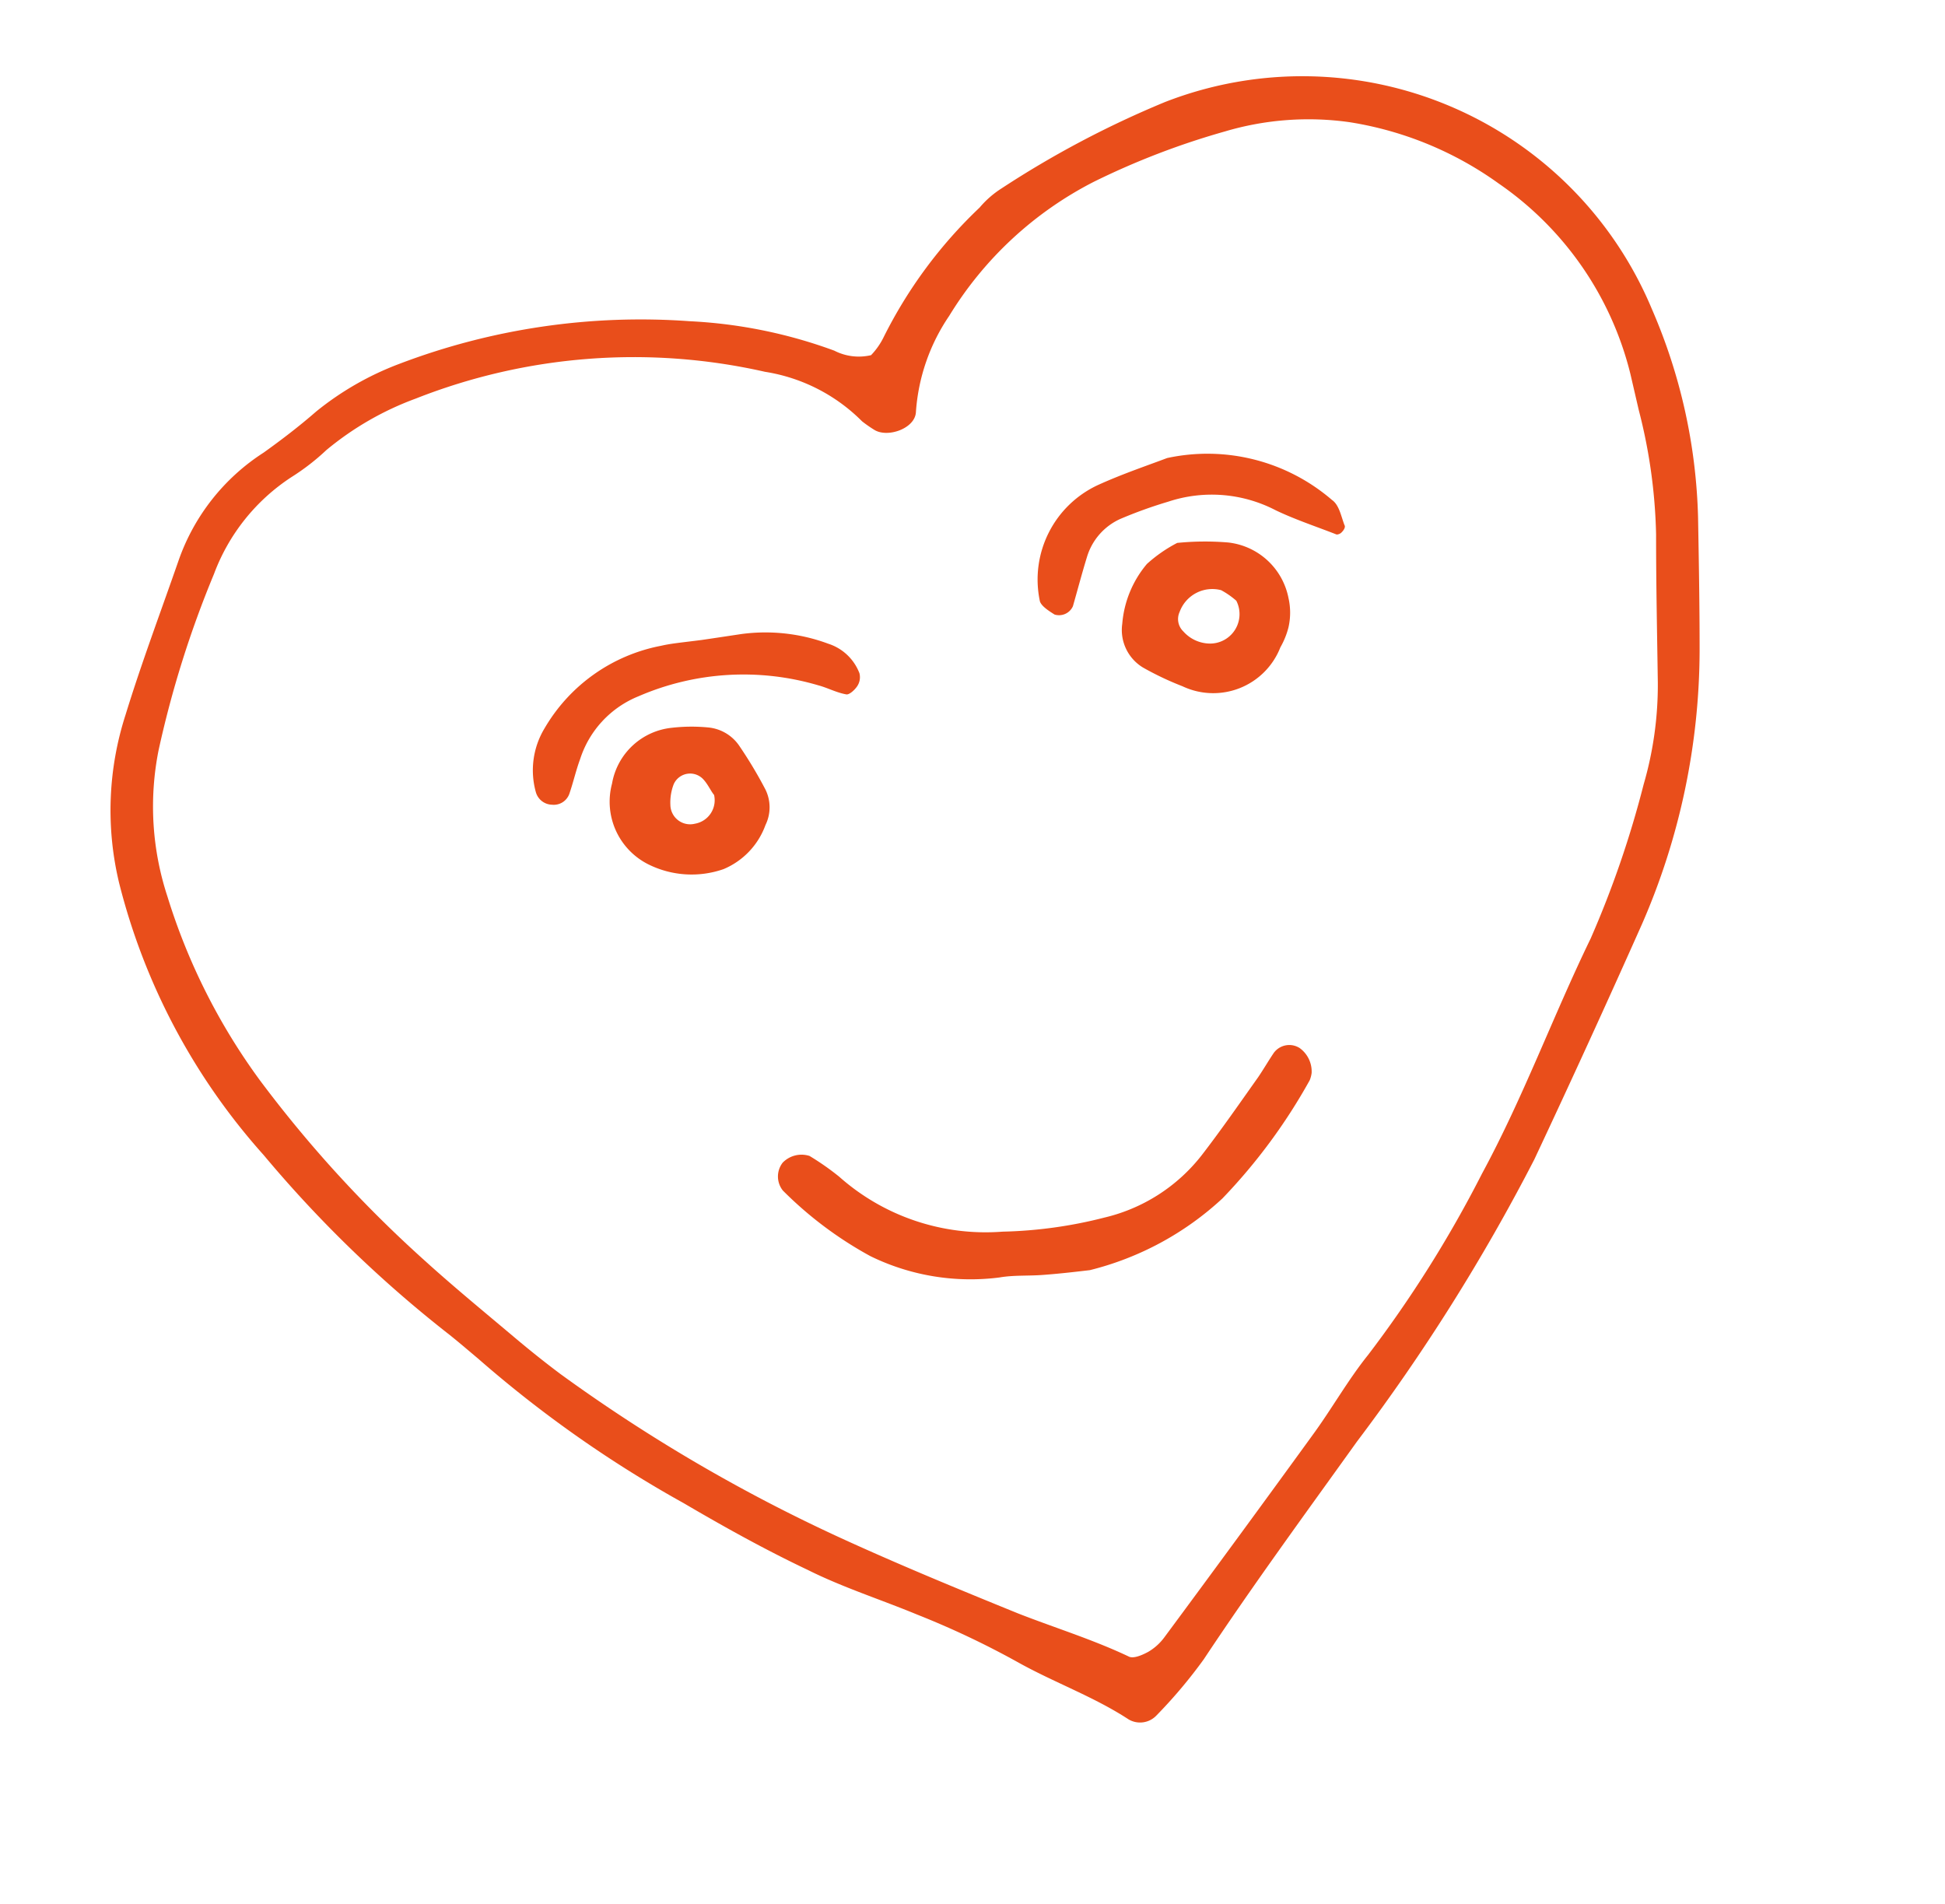
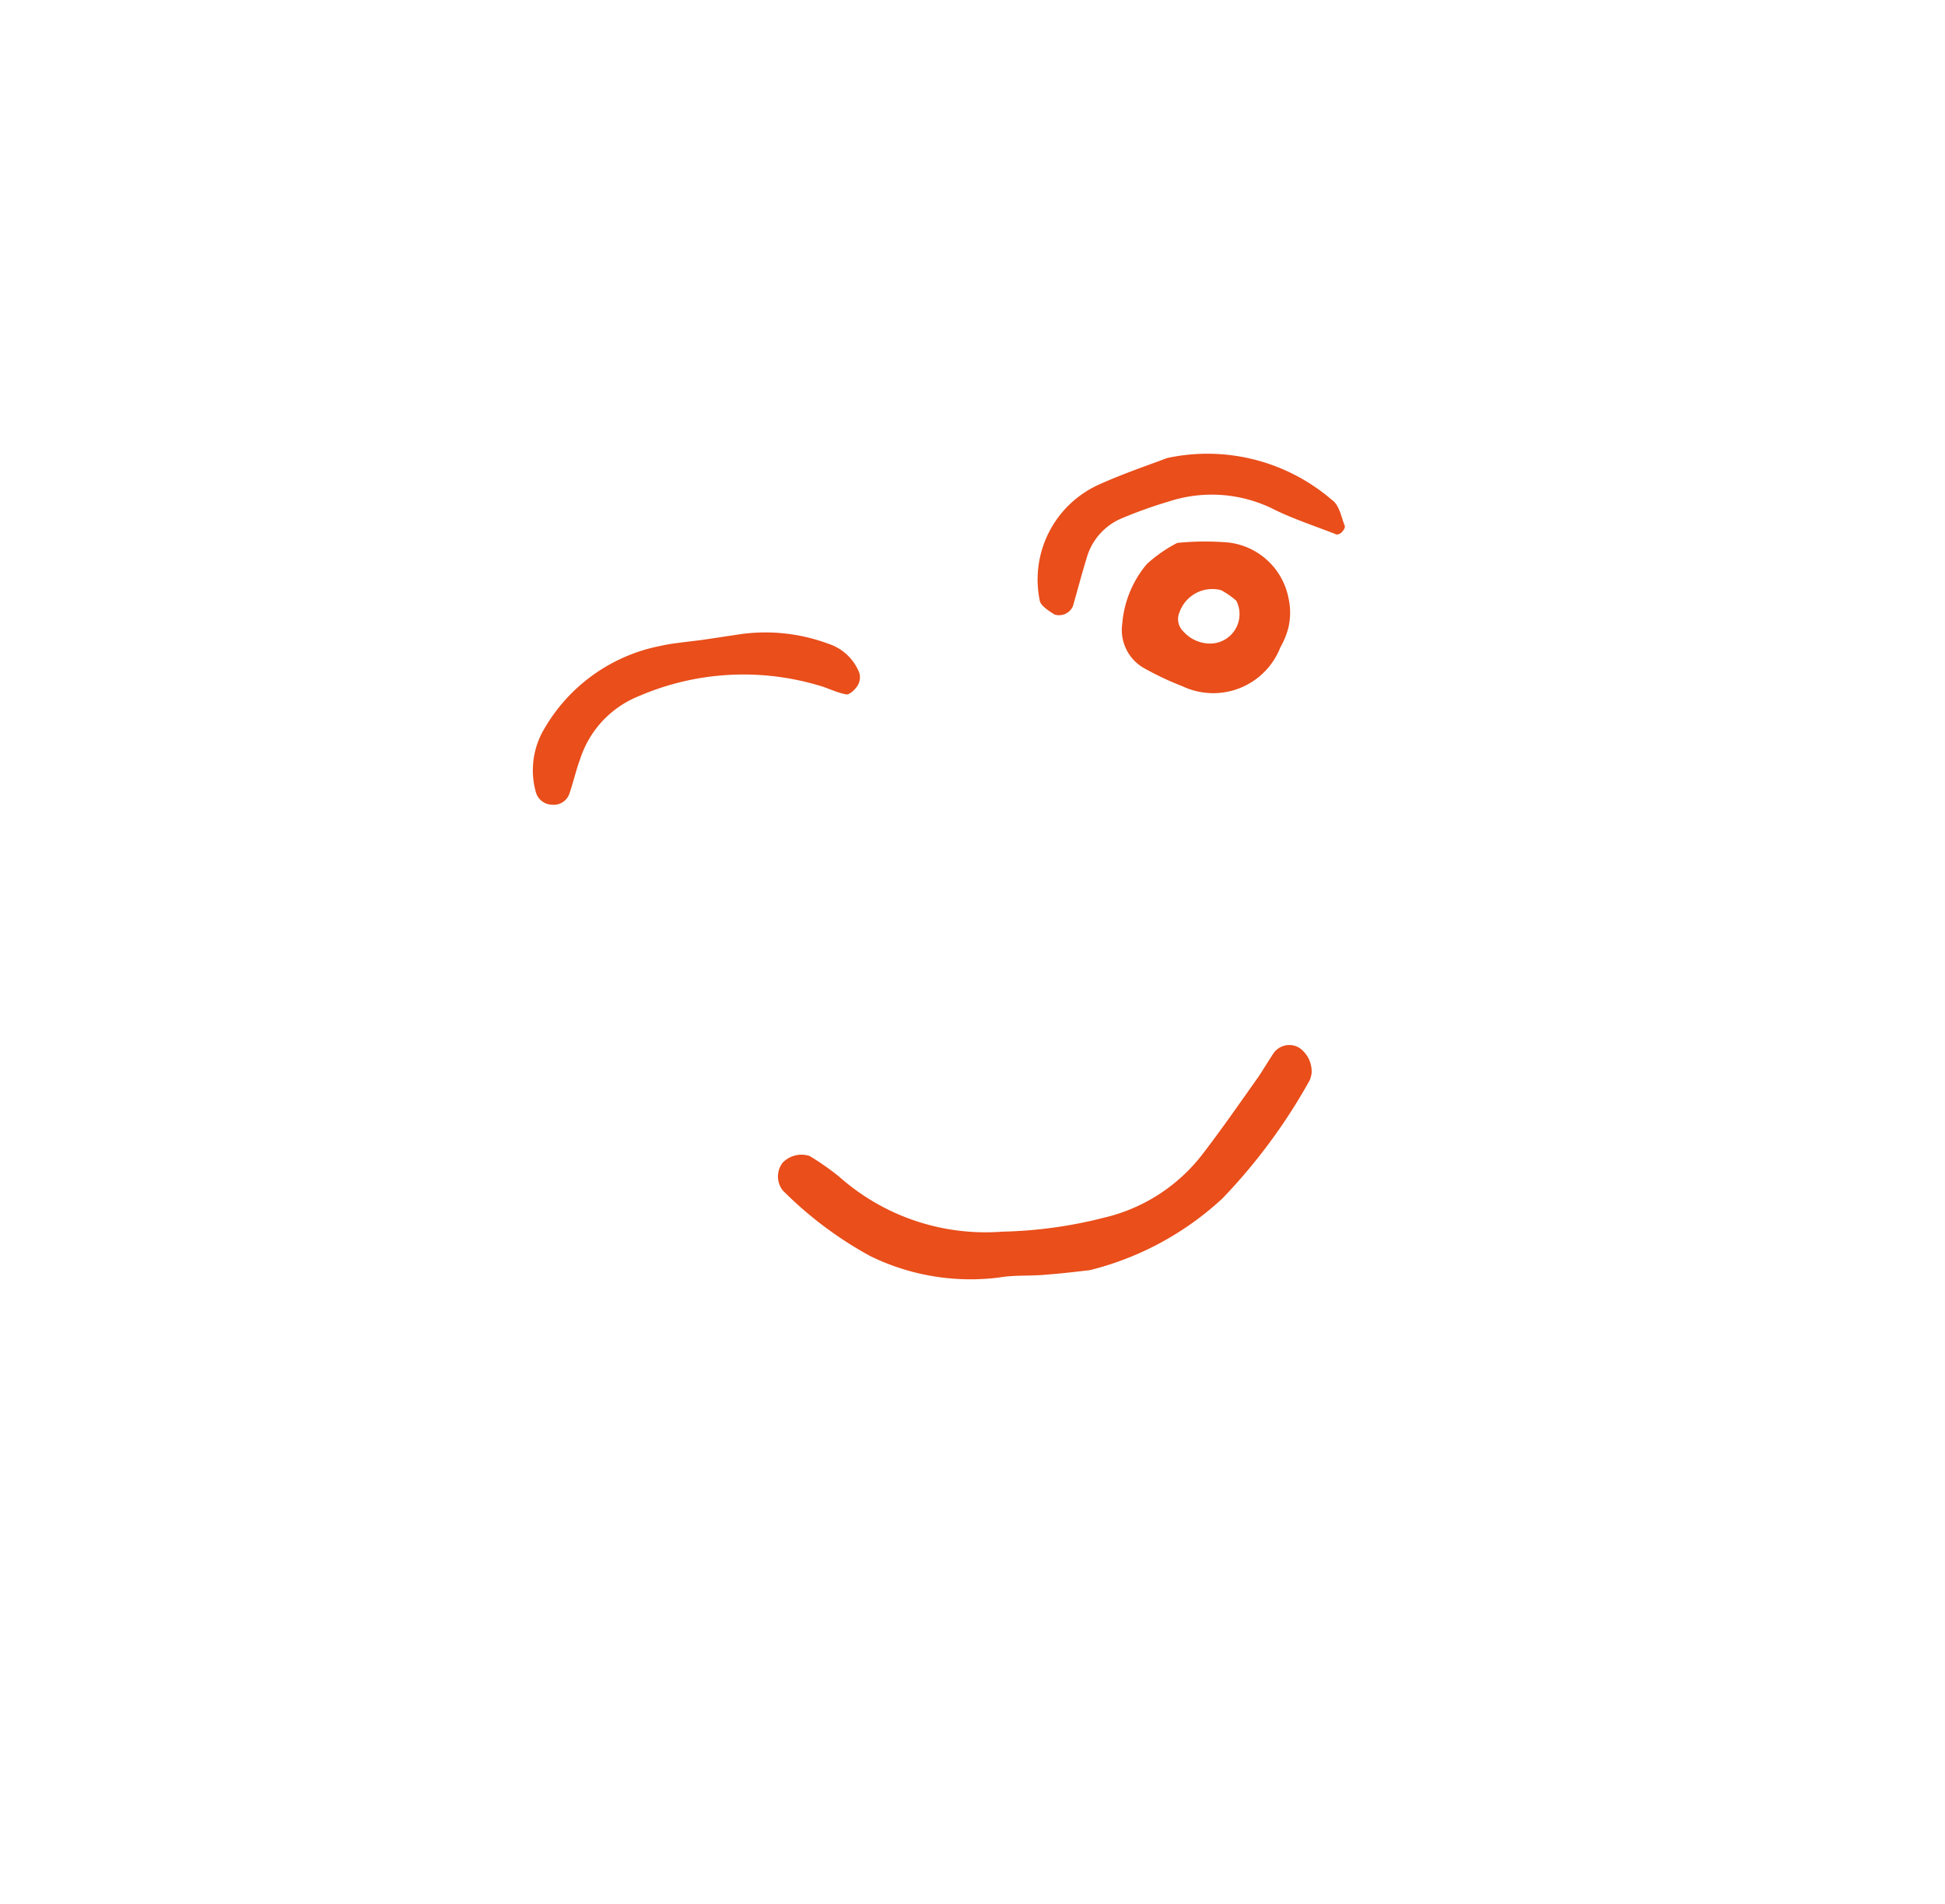
<svg xmlns="http://www.w3.org/2000/svg" width="68.961" height="67.508" viewBox="0 0 68.961 67.508">
  <g id="Group_160" data-name="Group 160" transform="translate(-9.423 -8.012) rotate(-13)">
-     <path id="Path_439" data-name="Path 439" d="M46.823,22.741a34.734,34.734,0,0,0-6.35,1.683,3.4,3.4,0,0,0-.907.486A16.408,16.408,0,0,0,35.2,28.642a2.514,2.514,0,0,1-.561.5,1.9,1.9,0,0,1-1.234-.449,17.254,17.254,0,0,0-4.76-2.17,24.048,24.048,0,0,0-10.38-.842,10.6,10.6,0,0,0-3.245.982c-.7.374-1.421.7-2.141,1a7.468,7.468,0,0,0-3.806,3.058c-1.029,1.636-2.1,3.245-3.058,4.9a11.018,11.018,0,0,0-1.562,5.761A22.761,22.761,0,0,0,7.276,51.927a43.39,43.39,0,0,0,4.994,7.7c.281.355.533.7.795,1.047a42.158,42.158,0,0,0,5.948,6.63c1.206,1.141,2.45,2.263,3.75,3.292,1.075.888,2.291,1.608,3.432,2.422a30.53,30.53,0,0,1,3.077,2.431c1.1,1,2.357,1.8,3.385,2.871a.8.8,0,0,0,.982.094,17.479,17.479,0,0,0,2.095-1.571c2.291-2.17,4.666-4.218,7.023-6.294a69.144,69.144,0,0,0,8.379-8.332q2.834-3.605,5.6-7.275a24.385,24.385,0,0,0,4.171-8.987c.355-1.534.683-3.077,1.01-4.62a19.752,19.752,0,0,0,.065-7.556A13.428,13.428,0,0,0,46.823,22.741Zm13.9,14.42a19.125,19.125,0,0,1-.393,4.433c-.393,1.7-.748,3.4-1.122,5.134a12.621,12.621,0,0,1-1.3,3.4,35.447,35.447,0,0,1-3.058,4.9c-1.917,2.375-3.591,4.947-5.63,7.257a42.262,42.262,0,0,1-5.386,5.358c-.888.7-1.655,1.543-2.516,2.291q-3.367,2.932-6.77,5.835a1.9,1.9,0,0,1-.673.374c-.234.065-.58.131-.72,0-1.1-.87-2.31-1.571-3.46-2.357-1.861-1.309-3.731-2.637-5.527-4.021a58.239,58.239,0,0,1-8.379-7.9c-.458-.542-.879-1.075-1.3-1.636-.842-1.122-1.7-2.235-2.5-3.385a43.825,43.825,0,0,1-4.246-7.528,21.941,21.941,0,0,1-1.73-7.1,10.207,10.207,0,0,1,.86-5.106,36.652,36.652,0,0,1,3.32-5.648,7.03,7.03,0,0,1,3.451-2.731,8.079,8.079,0,0,0,1.421-.655,10.755,10.755,0,0,1,3.5-1.066,21.068,21.068,0,0,1,12.278,1.861A6.216,6.216,0,0,1,33.8,31.354a4.5,4.5,0,0,0,.355.393c.393.393,1.421.281,1.58-.281a6.891,6.891,0,0,1,1.917-3.058,12.877,12.877,0,0,1,6.069-3.479,27.214,27.214,0,0,1,4.919-.692,10.41,10.41,0,0,1,4.386.673,12.346,12.346,0,0,1,4.666,3.31,11.551,11.551,0,0,1,3.03,7.631Z" transform="translate(0 0)" fill="#e94e1b" />
    <path id="Path_440" data-name="Path 440" d="M13.63,23.94c-.683.094-1.637.187-2.572.374A3.692,3.692,0,0,0,8.094,27.84c-.019.187.234.44.4.608a.539.539,0,0,0,.7-.14c.3-.542.58-1.075.879-1.59a2.161,2.161,0,0,1,1.449-1.047,15.962,15.962,0,0,1,1.8-.215,4.907,4.907,0,0,1,3.638,1.15c.608.486,1.262.879,1.917,1.328a.257.257,0,0,0,.206-.047c.075-.047.168-.14.14-.215-.047-.327-.019-.739-.234-.973A6.767,6.767,0,0,0,13.63,23.94Z" transform="translate(30.416 11.117)" fill="#e94e1b" />
-     <path id="Path_441" data-name="Path 441" d="M12.781,24.655a9.9,9.9,0,0,0-1.767-.393,5.08,5.08,0,0,0-1.216.486,3.756,3.756,0,0,0-1.328,1.87A1.553,1.553,0,0,0,8.844,28.3a10.586,10.586,0,0,0,1.206.954,2.555,2.555,0,0,0,3.694-.561,2.814,2.814,0,0,0,.44-.627,2.34,2.34,0,0,0,.234-1.01A2.456,2.456,0,0,0,12.781,24.655Zm-1.468,3.338a1.277,1.277,0,0,1-.795-.627.605.605,0,0,1,.028-.7,1.234,1.234,0,0,1,1.608-.421,2.906,2.906,0,0,1,.44.486A1.044,1.044,0,0,1,11.313,27.993Z" transform="translate(32.705 13.807)" fill="#e94e1b" />
+     <path id="Path_441" data-name="Path 441" d="M12.781,24.655a9.9,9.9,0,0,0-1.767-.393,5.08,5.08,0,0,0-1.216.486,3.756,3.756,0,0,0-1.328,1.87A1.553,1.553,0,0,0,8.844,28.3a10.586,10.586,0,0,0,1.206.954,2.555,2.555,0,0,0,3.694-.561,2.814,2.814,0,0,0,.44-.627,2.34,2.34,0,0,0,.234-1.01A2.456,2.456,0,0,0,12.781,24.655Zm-1.468,3.338a1.277,1.277,0,0,1-.795-.627.605.605,0,0,1,.028-.7,1.234,1.234,0,0,1,1.608-.421,2.906,2.906,0,0,1,.44.486A1.044,1.044,0,0,1,11.313,27.993" transform="translate(32.705 13.807)" fill="#e94e1b" />
    <path id="Path_442" data-name="Path 442" d="M24.775,26.471c-.252.234-.486.486-.739.72-.842.748-1.683,1.515-2.572,2.244a6.174,6.174,0,0,1-3.853,1.375,15.872,15.872,0,0,1-3.638-.327,7.814,7.814,0,0,1-5.2-3.2,9.319,9.319,0,0,0-.86-.954.93.93,0,0,0-.982.019.8.8,0,0,0-.215.963,13.478,13.478,0,0,0,2.5,2.964,8.077,8.077,0,0,0,4.292,1.767c.514.028,1.029.187,1.543.262.608.094,1.216.159,1.637.206a10.713,10.713,0,0,0,5.153-1.421A20.112,20.112,0,0,0,25.8,27.7a1.063,1.063,0,0,0,.122-.234,1.028,1.028,0,0,0-.215-.954A.682.682,0,0,0,24.775,26.471Z" transform="translate(18.214 29.983)" fill="#e94e1b" />
    <path id="Path_443" data-name="Path 443" d="M17.357,25.464a6.4,6.4,0,0,0-2.936-1.029c-.608-.047-1.216-.094-1.421-.112-.748-.075-1.075-.122-1.431-.122a6.109,6.109,0,0,0-4.685,1.917,2.879,2.879,0,0,0-.814,2.142.611.611,0,0,0,.458.561.586.586,0,0,0,.683-.234c.234-.374.421-.767.655-1.122a3.585,3.585,0,0,1,2.516-1.7,9.364,9.364,0,0,1,6.3,1.057c.3.159.561.393.888.533.094.047.318-.075.44-.187a.574.574,0,0,0,.187-.44A1.757,1.757,0,0,0,17.357,25.464Z" transform="translate(13.504 13.305)" fill="#e94e1b" />
-     <path id="Path_444" data-name="Path 444" d="M10.379,24.807a6.124,6.124,0,0,0-1.262-.281A2.4,2.4,0,0,0,6.6,25.976a2.483,2.483,0,0,0,.608,3.077,3.44,3.44,0,0,0,2.562.767,2.683,2.683,0,0,0,1.8-1.188,1.428,1.428,0,0,0,.281-1.234,15.506,15.506,0,0,0-.561-1.73A1.5,1.5,0,0,0,10.379,24.807ZM9.145,28.023a.7.7,0,0,1-.7-.842,1.8,1.8,0,0,1,.281-.692.637.637,0,0,1,1.075.093c.112.206.159.458.234.6A.844.844,0,0,1,9.145,28.023Z" transform="translate(15.674 15.899)" fill="#e94e1b" />
  </g>
</svg>